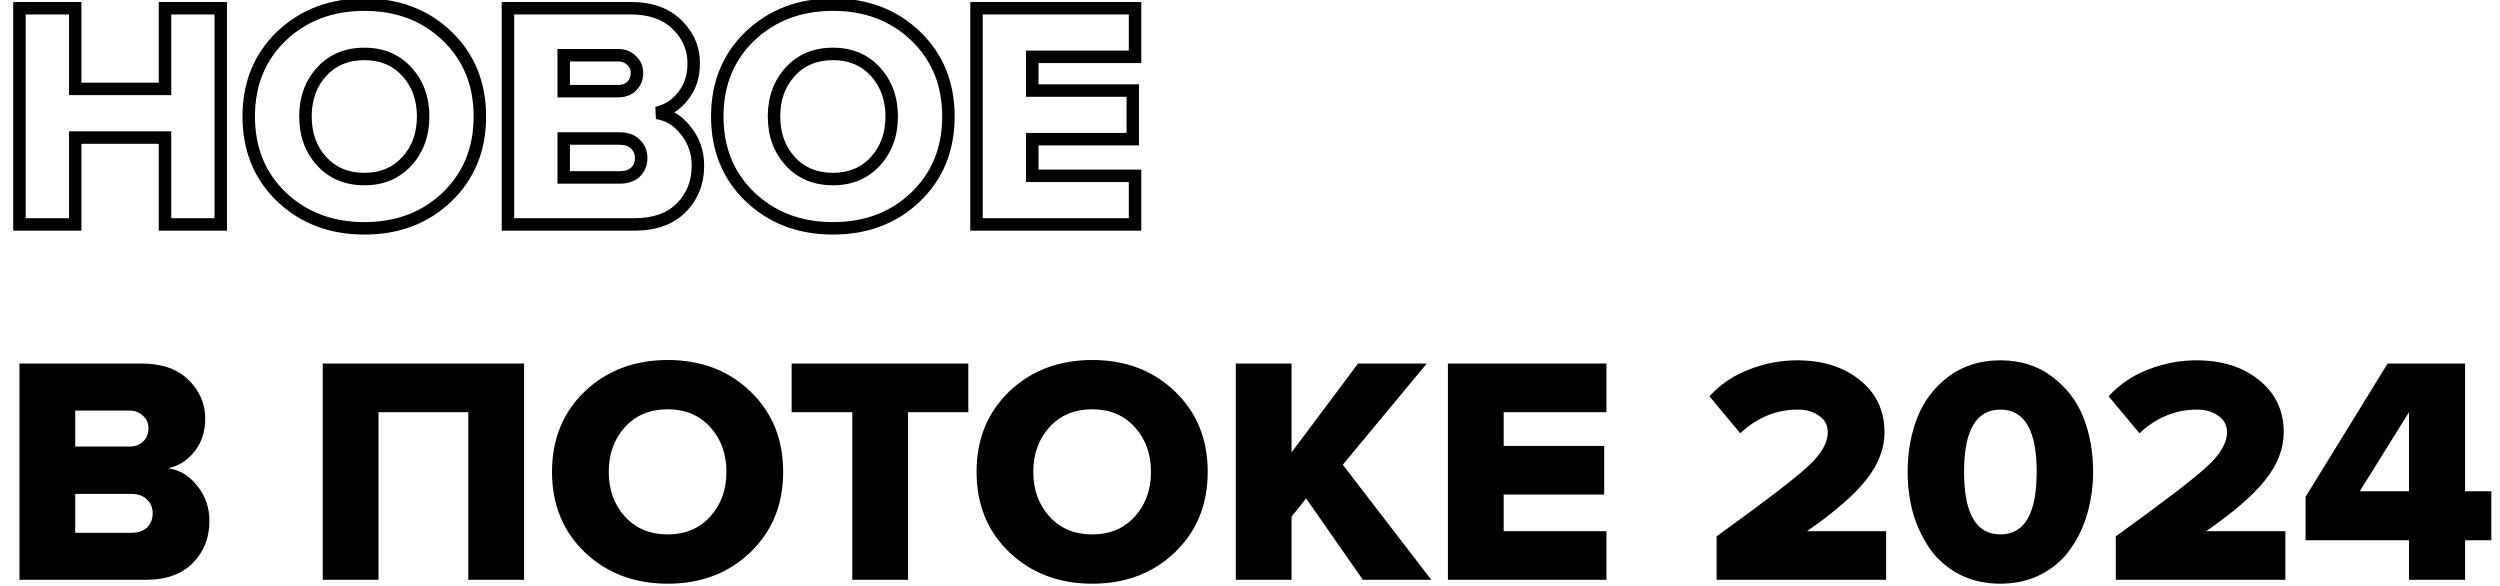
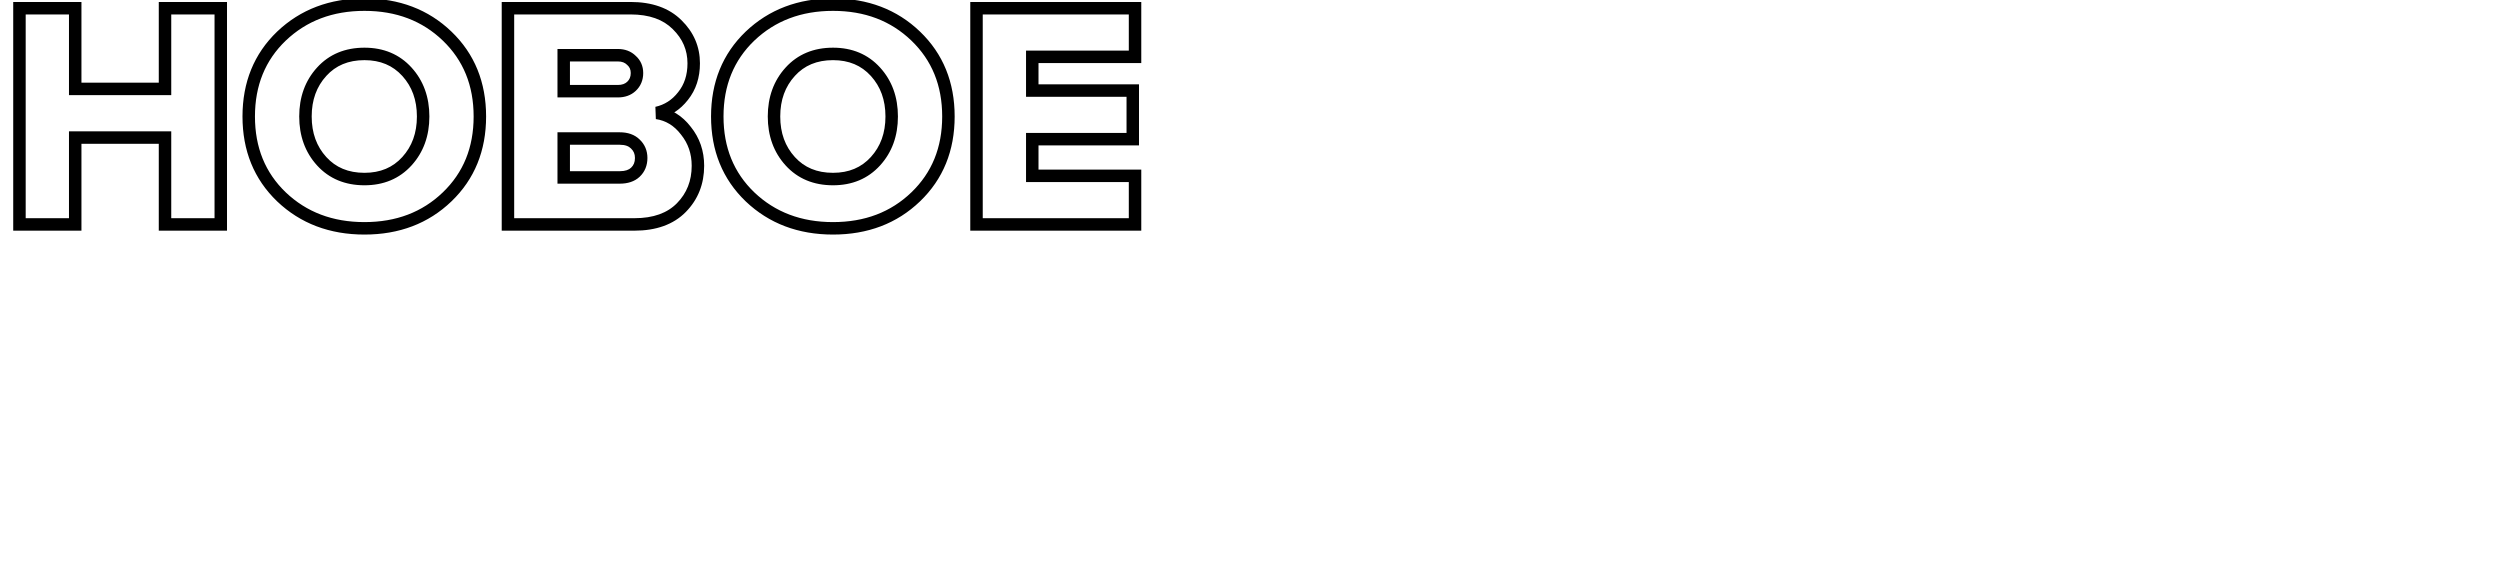
<svg xmlns="http://www.w3.org/2000/svg" width="401" height="94" viewBox="0 0 401 94" fill="none">
  <path d="M35.412 36V37H36.412V36H35.412ZM26.468 36H25.468V37H26.468V36ZM26.468 22.064H27.468V21.064H26.468V22.064ZM12.064 22.064V21.064H11.064V22.064H12.064ZM12.064 36V37H13.064V36H12.064ZM3.12 36H2.12V37H3.12V36ZM3.12 1.316V0.316L2.12 0.316V1.316H3.12ZM12.064 1.316L13.064 1.316V0.316L12.064 0.316V1.316ZM12.064 14.264H11.064V15.264H12.064V14.264ZM26.468 14.264V15.264H27.468V14.264H26.468ZM26.468 1.316V0.316L25.468 0.316V1.316L26.468 1.316ZM35.412 1.316H36.412V0.316L35.412 0.316V1.316ZM35.412 35H26.468V37H35.412V35ZM27.468 36L27.468 22.064H25.468L25.468 36H27.468ZM26.468 21.064H12.064V23.064H26.468V21.064ZM11.064 22.064L11.064 36H13.064L13.064 22.064H11.064ZM12.064 35H3.12L3.12 37H12.064V35ZM4.12 36L4.12 1.316L2.12 1.316L2.12 36H4.12ZM3.12 2.316L12.064 2.316V0.316L3.12 0.316V2.316ZM11.064 1.316L11.064 14.264H13.064L13.064 1.316L11.064 1.316ZM12.064 15.264L26.468 15.264V13.264L12.064 13.264V15.264ZM27.468 14.264L27.468 1.316L25.468 1.316L25.468 14.264H27.468ZM26.468 2.316L35.412 2.316V0.316L26.468 0.316V2.316ZM34.412 1.316L34.412 36H36.412L36.412 1.316L34.412 1.316ZM71.719 31.58L72.412 32.301L71.719 31.58ZM45.147 31.58L44.454 32.301L44.458 32.305L45.147 31.58ZM45.147 5.788L44.458 5.063L44.454 5.067L45.147 5.788ZM65.271 25.86L64.531 25.187L65.271 25.86ZM65.271 11.508L64.531 12.181L65.271 11.508ZM51.595 11.508L50.855 10.835L51.595 11.508ZM51.595 25.86L52.335 25.187L51.595 25.86ZM71.026 30.859C67.731 34.024 63.568 35.624 58.459 35.624V37.624C64.028 37.624 68.705 35.861 72.412 32.301L71.026 30.859ZM58.459 35.624C53.35 35.624 49.168 34.024 45.836 30.855L44.458 32.305C48.198 35.861 52.89 37.624 58.459 37.624V35.624ZM45.84 30.859C42.551 27.701 40.895 23.67 40.895 18.684H38.895C38.895 24.167 40.74 28.734 44.454 32.301L45.84 30.859ZM40.895 18.684C40.895 13.698 42.551 9.668 45.84 6.509L44.454 5.067C40.74 8.634 38.895 13.201 38.895 18.684H40.895ZM45.836 6.513C49.168 3.344 53.35 1.744 58.459 1.744V-0.256C52.89 -0.256 48.198 1.507 44.458 5.063L45.836 6.513ZM58.459 1.744C63.568 1.744 67.731 3.344 71.026 6.509L72.412 5.067C68.705 1.507 64.028 -0.256 58.459 -0.256V1.744ZM71.026 6.509C74.315 9.668 75.971 13.698 75.971 18.684L77.971 18.684C77.971 13.201 76.126 8.634 72.412 5.067L71.026 6.509ZM75.971 18.684C75.971 23.67 74.315 27.701 71.026 30.859L72.412 32.301C76.126 28.734 77.971 24.167 77.971 18.684L75.971 18.684ZM58.459 29.72C61.52 29.72 64.07 28.668 66.011 26.533L64.531 25.187C63.005 26.866 61.014 27.72 58.459 27.72V29.72ZM66.011 26.533C67.931 24.42 68.871 21.779 68.871 18.684H66.871C66.871 21.344 66.077 23.487 64.531 25.187L66.011 26.533ZM68.871 18.684C68.871 15.589 67.931 12.948 66.011 10.835L64.531 12.181C66.077 13.881 66.871 16.024 66.871 18.684H68.871ZM66.011 10.835C64.07 8.7 61.52 7.648 58.459 7.648V9.648C61.014 9.648 63.005 10.502 64.531 12.181L66.011 10.835ZM58.459 7.648C55.367 7.648 52.799 8.697 50.855 10.835L52.335 12.181C53.858 10.505 55.866 9.648 58.459 9.648V7.648ZM50.855 10.835C48.934 12.948 47.995 15.589 47.995 18.684H49.995C49.995 16.024 50.789 13.881 52.335 12.181L50.855 10.835ZM47.995 18.684C47.995 21.779 48.934 24.42 50.855 26.533L52.335 25.187C50.789 23.487 49.995 21.344 49.995 18.684H47.995ZM50.855 26.533C52.799 28.671 55.367 29.72 58.459 29.72V27.72C55.866 27.72 53.858 26.863 52.335 25.187L50.855 26.533ZM81.475 36H80.475V37H81.475V36ZM81.475 1.316V0.316L80.475 0.316V1.316L81.475 1.316ZM108.619 3.968L107.912 4.675L107.919 4.682L108.619 3.968ZM109.555 15.408L108.776 14.781L108.772 14.787L108.767 14.793L109.555 15.408ZM105.343 18.112L105.124 17.136L105.197 19.101L105.343 18.112ZM110.023 20.972L109.23 21.58L109.237 21.59L109.244 21.599L110.023 20.972ZM101.287 13.848L101.971 14.578L101.973 14.576L101.287 13.848ZM101.287 9.688L100.58 10.395L100.602 10.417L100.626 10.438L101.287 9.688ZM90.419 8.856V7.856H89.419V8.856H90.419ZM90.419 14.628H89.419V15.628H90.419V14.628ZM101.911 27.628L102.597 28.356L102.598 28.355L101.911 27.628ZM101.911 23.104L101.204 23.811L101.214 23.821L101.225 23.831L101.911 23.104ZM90.419 22.22V21.22H89.419V22.22H90.419ZM90.419 28.46H89.419V29.46H90.419V28.46ZM101.755 35H81.475V37H101.755V35ZM82.475 36V1.316L80.475 1.316V36H82.475ZM81.475 2.316L101.131 2.316V0.316L81.475 0.316V2.316ZM101.131 2.316C104.17 2.316 106.382 3.145 107.912 4.675L109.327 3.261C107.321 1.255 104.54 0.316 101.131 0.316V2.316ZM107.919 4.682C109.503 6.235 110.271 8.043 110.271 10.156H112.271C112.271 7.485 111.272 5.168 109.32 3.254L107.919 4.682ZM110.271 10.156C110.271 12.042 109.758 13.562 108.776 14.781L110.334 16.035C111.641 14.411 112.271 12.43 112.271 10.156H110.271ZM108.767 14.793C107.795 16.039 106.589 16.808 105.124 17.136L105.563 19.088C107.495 18.654 109.098 17.62 110.344 16.023L108.767 14.793ZM105.197 19.101C106.789 19.337 108.125 20.138 109.23 21.58L110.817 20.364C109.426 18.547 107.642 17.442 105.49 17.123L105.197 19.101ZM109.244 21.599C110.376 23.006 110.947 24.654 110.947 26.588H112.947C112.947 24.223 112.236 22.127 110.803 20.345L109.244 21.599ZM110.947 26.588C110.947 29.012 110.155 30.992 108.582 32.596L110.009 33.996C111.972 31.995 112.947 29.503 112.947 26.588H110.947ZM108.582 32.596C107.052 34.155 104.827 35 101.755 35V37C105.201 37 108.003 36.042 110.009 33.996L108.582 32.596ZM99.103 15.628C100.209 15.628 101.198 15.303 101.971 14.578L100.604 13.118C100.268 13.433 99.801 13.628 99.103 13.628V15.628ZM101.973 14.576C102.778 13.818 103.171 12.837 103.171 11.716H101.171C101.171 12.329 100.975 12.769 100.602 13.12L101.973 14.576ZM103.171 11.716C103.171 10.616 102.767 9.66 101.949 8.938L100.626 10.438C100.986 10.756 101.171 11.152 101.171 11.716H103.171ZM101.995 8.981C101.224 8.21 100.227 7.856 99.103 7.856V9.856C99.782 9.856 100.242 10.056 100.58 10.395L101.995 8.981ZM99.103 7.856L90.419 7.856V9.856L99.103 9.856V7.856ZM89.419 8.856V14.628H91.419V8.856H89.419ZM90.419 15.628L99.103 15.628V13.628L90.419 13.628V15.628ZM99.415 29.46C100.659 29.46 101.768 29.136 102.597 28.356L101.226 26.9C100.876 27.229 100.321 27.46 99.415 27.46V29.46ZM102.598 28.355C103.441 27.559 103.847 26.523 103.847 25.34H101.847C101.847 26.029 101.63 26.519 101.225 26.901L102.598 28.355ZM103.847 25.34C103.847 24.179 103.433 23.166 102.598 22.377L101.225 23.831C101.638 24.221 101.847 24.698 101.847 25.34H103.847ZM102.619 22.397C101.792 21.57 100.675 21.22 99.415 21.22V23.22C100.305 23.22 100.853 23.459 101.204 23.811L102.619 22.397ZM99.415 21.22L90.419 21.22V23.22L99.415 23.22V21.22ZM89.419 22.22V28.46H91.419V22.22H89.419ZM90.419 29.46L99.415 29.46V27.46L90.419 27.46V29.46ZM146.875 31.58L147.568 32.301L146.875 31.58ZM120.303 31.58L119.611 32.301L119.614 32.305L120.303 31.58ZM120.303 5.788L119.614 5.063L119.611 5.067L120.303 5.788ZM140.427 25.86L139.687 25.187L140.427 25.86ZM140.427 11.508L139.687 12.181L140.427 11.508ZM126.751 11.508L126.011 10.835L126.751 11.508ZM126.751 25.86L127.491 25.187L126.751 25.86ZM146.183 30.859C142.887 34.024 138.724 35.624 133.615 35.624V37.624C139.184 37.624 143.861 35.861 147.568 32.301L146.183 30.859ZM133.615 35.624C128.507 35.624 124.324 34.024 120.992 30.855L119.614 32.305C123.354 35.861 128.046 37.624 133.615 37.624V35.624ZM120.996 30.859C117.707 27.701 116.051 23.67 116.051 18.684H114.051C114.051 24.167 115.896 28.734 119.611 32.301L120.996 30.859ZM116.051 18.684C116.051 13.698 117.707 9.668 120.996 6.509L119.611 5.067C115.896 8.634 114.051 13.201 114.051 18.684H116.051ZM120.992 6.513C124.324 3.344 128.507 1.744 133.615 1.744V-0.256C128.046 -0.256 123.354 1.507 119.614 5.063L120.992 6.513ZM133.615 1.744C138.724 1.744 142.887 3.344 146.183 6.509L147.568 5.067C143.861 1.507 139.184 -0.256 133.615 -0.256V1.744ZM146.183 6.509C149.471 9.668 151.127 13.698 151.127 18.684H153.127C153.127 13.201 151.282 8.634 147.568 5.067L146.183 6.509ZM151.127 18.684C151.127 23.67 149.471 27.701 146.183 30.859L147.568 32.301C151.282 28.734 153.127 24.167 153.127 18.684H151.127ZM133.615 29.72C136.677 29.72 139.226 28.668 141.167 26.533L139.687 25.187C138.162 26.866 136.17 27.72 133.615 27.72V29.72ZM141.167 26.533C143.088 24.42 144.027 21.779 144.027 18.684L142.027 18.684C142.027 21.344 141.233 23.487 139.687 25.187L141.167 26.533ZM144.027 18.684C144.027 15.589 143.088 12.948 141.167 10.835L139.687 12.181C141.233 13.881 142.027 16.024 142.027 18.684L144.027 18.684ZM141.167 10.835C139.226 8.7 136.677 7.648 133.615 7.648V9.648C136.17 9.648 138.162 10.502 139.687 12.181L141.167 10.835ZM133.615 7.648C130.523 7.648 127.955 8.697 126.011 10.835L127.491 12.181C129.014 10.505 131.022 9.648 133.615 9.648V7.648ZM126.011 10.835C124.091 12.948 123.151 15.589 123.151 18.684H125.151C125.151 16.024 125.945 13.881 127.491 12.181L126.011 10.835ZM123.151 18.684C123.151 21.779 124.091 24.42 126.011 26.533L127.491 25.187C125.945 23.487 125.151 21.344 125.151 18.684H123.151ZM126.011 26.533C127.955 28.671 130.523 29.72 133.615 29.72V27.72C131.022 27.72 129.014 26.863 127.491 25.187L126.011 26.533ZM182.06 36V37H183.06V36H182.06ZM156.632 36H155.632V37H156.632V36ZM156.632 1.316V0.316L155.632 0.316V1.316L156.632 1.316ZM182.06 1.316H183.06V0.316L182.06 0.316V1.316ZM182.06 9.116V10.116L183.06 10.116V9.116L182.06 9.116ZM165.576 9.116V8.116H164.576V9.116H165.576ZM165.576 14.524H164.576V15.524H165.576V14.524ZM181.696 14.524L182.696 14.524V13.524L181.696 13.524V14.524ZM181.696 22.324V23.324H182.696V22.324H181.696ZM165.576 22.324V21.324H164.576V22.324H165.576ZM165.576 28.2H164.576V29.2H165.576V28.2ZM182.06 28.2H183.06V27.2H182.06V28.2ZM182.06 35H156.632V37H182.06V35ZM157.632 36V1.316L155.632 1.316V36H157.632ZM156.632 2.316L182.06 2.316V0.316L156.632 0.316V2.316ZM181.06 1.316V9.116L183.06 9.116V1.316L181.06 1.316ZM182.06 8.116L165.576 8.116V10.116L182.06 10.116V8.116ZM164.576 9.116V14.524H166.576V9.116H164.576ZM165.576 15.524L181.696 15.524V13.524L165.576 13.524V15.524ZM180.696 14.524V22.324H182.696V14.524L180.696 14.524ZM181.696 21.324L165.576 21.324V23.324L181.696 23.324V21.324ZM164.576 22.324V28.2L166.576 28.2V22.324L164.576 22.324ZM165.576 29.2L182.06 29.2V27.2L165.576 27.2V29.2ZM181.06 28.2V36H183.06V28.2H181.06Z" fill="black" />
-   <path d="M23.4 93H3.12V58.316H22.776C26 58.316 28.496 59.2 30.264 60.968C32.032 62.701 32.916 64.764 32.916 67.156C32.916 69.236 32.344 70.987 31.2 72.408C30.091 73.829 28.687 74.731 26.988 75.112C28.86 75.389 30.42 76.343 31.668 77.972C32.951 79.567 33.592 81.439 33.592 83.588C33.592 86.257 32.708 88.493 30.94 90.296C29.172 92.099 26.659 93 23.4 93ZM20.748 71.628C21.649 71.628 22.377 71.368 22.932 70.848C23.521 70.293 23.816 69.583 23.816 68.716C23.816 67.884 23.521 67.208 22.932 66.688C22.377 66.133 21.649 65.856 20.748 65.856H12.064V71.628H20.748ZM21.06 85.46C22.135 85.46 22.967 85.183 23.556 84.628C24.18 84.039 24.492 83.276 24.492 82.34C24.492 81.439 24.18 80.693 23.556 80.104C22.967 79.515 22.135 79.22 21.06 79.22H12.064V85.46H21.06ZM84.06 93H75.116V66.116H60.712V93H51.768V58.316H84.06V93ZM120.367 88.58C116.866 91.943 112.446 93.624 107.107 93.624C101.769 93.624 97.331 91.943 93.795 88.58C90.294 85.217 88.543 80.919 88.543 75.684C88.543 70.449 90.294 66.151 93.795 62.788C97.331 59.425 101.769 57.744 107.107 57.744C112.446 57.744 116.866 59.425 120.367 62.788C123.869 66.151 125.619 70.449 125.619 75.684C125.619 80.919 123.869 85.217 120.367 88.58ZM107.107 85.72C109.915 85.72 112.186 84.767 113.919 82.86C115.653 80.953 116.519 78.561 116.519 75.684C116.519 72.807 115.653 70.415 113.919 68.508C112.186 66.601 109.915 65.648 107.107 65.648C104.265 65.648 101.977 66.601 100.243 68.508C98.51 70.415 97.643 72.807 97.643 75.684C97.643 78.561 98.51 80.953 100.243 82.86C101.977 84.767 104.265 85.72 107.107 85.72ZM145.648 93H136.704V66.116H126.98V58.316H155.32V66.116H145.648V93ZM188.465 88.58C184.964 91.943 180.544 93.624 175.205 93.624C169.866 93.624 165.429 91.943 161.893 88.58C158.392 85.217 156.641 80.919 156.641 75.684C156.641 70.449 158.392 66.151 161.893 62.788C165.429 59.425 169.866 57.744 175.205 57.744C180.544 57.744 184.964 59.425 188.465 62.788C191.966 66.151 193.717 70.449 193.717 75.684C193.717 80.919 191.966 85.217 188.465 88.58ZM175.205 85.72C178.013 85.72 180.284 84.767 182.017 82.86C183.75 80.953 184.617 78.561 184.617 75.684C184.617 72.807 183.75 70.415 182.017 68.508C180.284 66.601 178.013 65.648 175.205 65.648C172.362 65.648 170.074 66.601 168.341 68.508C166.608 70.415 165.741 72.807 165.741 75.684C165.741 78.561 166.608 80.953 168.341 82.86C170.074 84.767 172.362 85.72 175.205 85.72ZM229.578 93H218.606L209.506 79.948L207.166 82.86V93H198.222V58.316H207.166V72.564L217.826 58.316H228.85L215.382 74.54L229.578 93ZM257.673 93H232.245V58.316H257.673V66.116H241.189V71.524H257.309V79.324H241.189V85.2H257.673V93ZM302.535 93H275.339V86.032C283.035 80.485 287.923 76.741 290.003 74.8C292.117 72.859 293.175 71.039 293.175 69.34C293.175 68.196 292.707 67.312 291.771 66.688C290.869 66.029 289.743 65.7 288.391 65.7C284.924 65.7 281.839 66.965 279.135 69.496L274.195 63.568C275.963 61.627 278.095 60.188 280.591 59.252C283.087 58.281 285.635 57.796 288.235 57.796C292.36 57.796 295.723 58.853 298.323 60.968C300.957 63.083 302.275 65.873 302.275 69.34C302.275 71.94 301.304 74.471 299.363 76.932C297.421 79.393 294.249 82.149 289.847 85.2H302.535V93ZM327.413 92.116C325.506 93.121 323.322 93.624 320.861 93.624C318.399 93.624 316.198 93.121 314.257 92.116C312.35 91.111 310.79 89.759 309.577 88.06C308.398 86.361 307.497 84.472 306.873 82.392C306.283 80.277 305.989 78.041 305.989 75.684C305.989 72.495 306.509 69.583 307.549 66.948C308.589 64.313 310.253 62.129 312.541 60.396C314.863 58.663 317.637 57.796 320.861 57.796C324.085 57.796 326.841 58.663 329.129 60.396C331.451 62.129 333.133 64.313 334.173 66.948C335.213 69.583 335.733 72.495 335.733 75.684C335.733 78.041 335.421 80.277 334.797 82.392C334.207 84.472 333.306 86.361 332.093 88.06C330.914 89.759 329.354 91.111 327.413 92.116ZM315.037 75.684C315.037 82.375 316.978 85.72 320.861 85.72C324.743 85.72 326.685 82.375 326.685 75.684C326.685 69.028 324.743 65.7 320.861 65.7C316.978 65.7 315.037 69.028 315.037 75.684ZM366.57 93H339.374V86.032C347.07 80.485 351.958 76.741 354.038 74.8C356.153 72.859 357.21 71.039 357.21 69.34C357.21 68.196 356.742 67.312 355.806 66.688C354.905 66.029 353.778 65.7 352.426 65.7C348.959 65.7 345.874 66.965 343.17 69.496L338.23 63.568C339.998 61.627 342.13 60.188 344.626 59.252C347.122 58.281 349.67 57.796 352.27 57.796C356.395 57.796 359.758 58.853 362.358 60.968C364.993 63.083 366.31 65.873 366.31 69.34C366.31 71.94 365.339 74.471 363.398 76.932C361.457 79.393 358.285 82.149 353.882 85.2H366.57V93ZM395.4 93H386.404V86.656H369.816V79.688L382.972 58.316H395.4V78.804H399.612V86.656H395.4V93ZM386.404 78.804V66.116L378.5 78.804H386.404Z" fill="black" />
</svg>